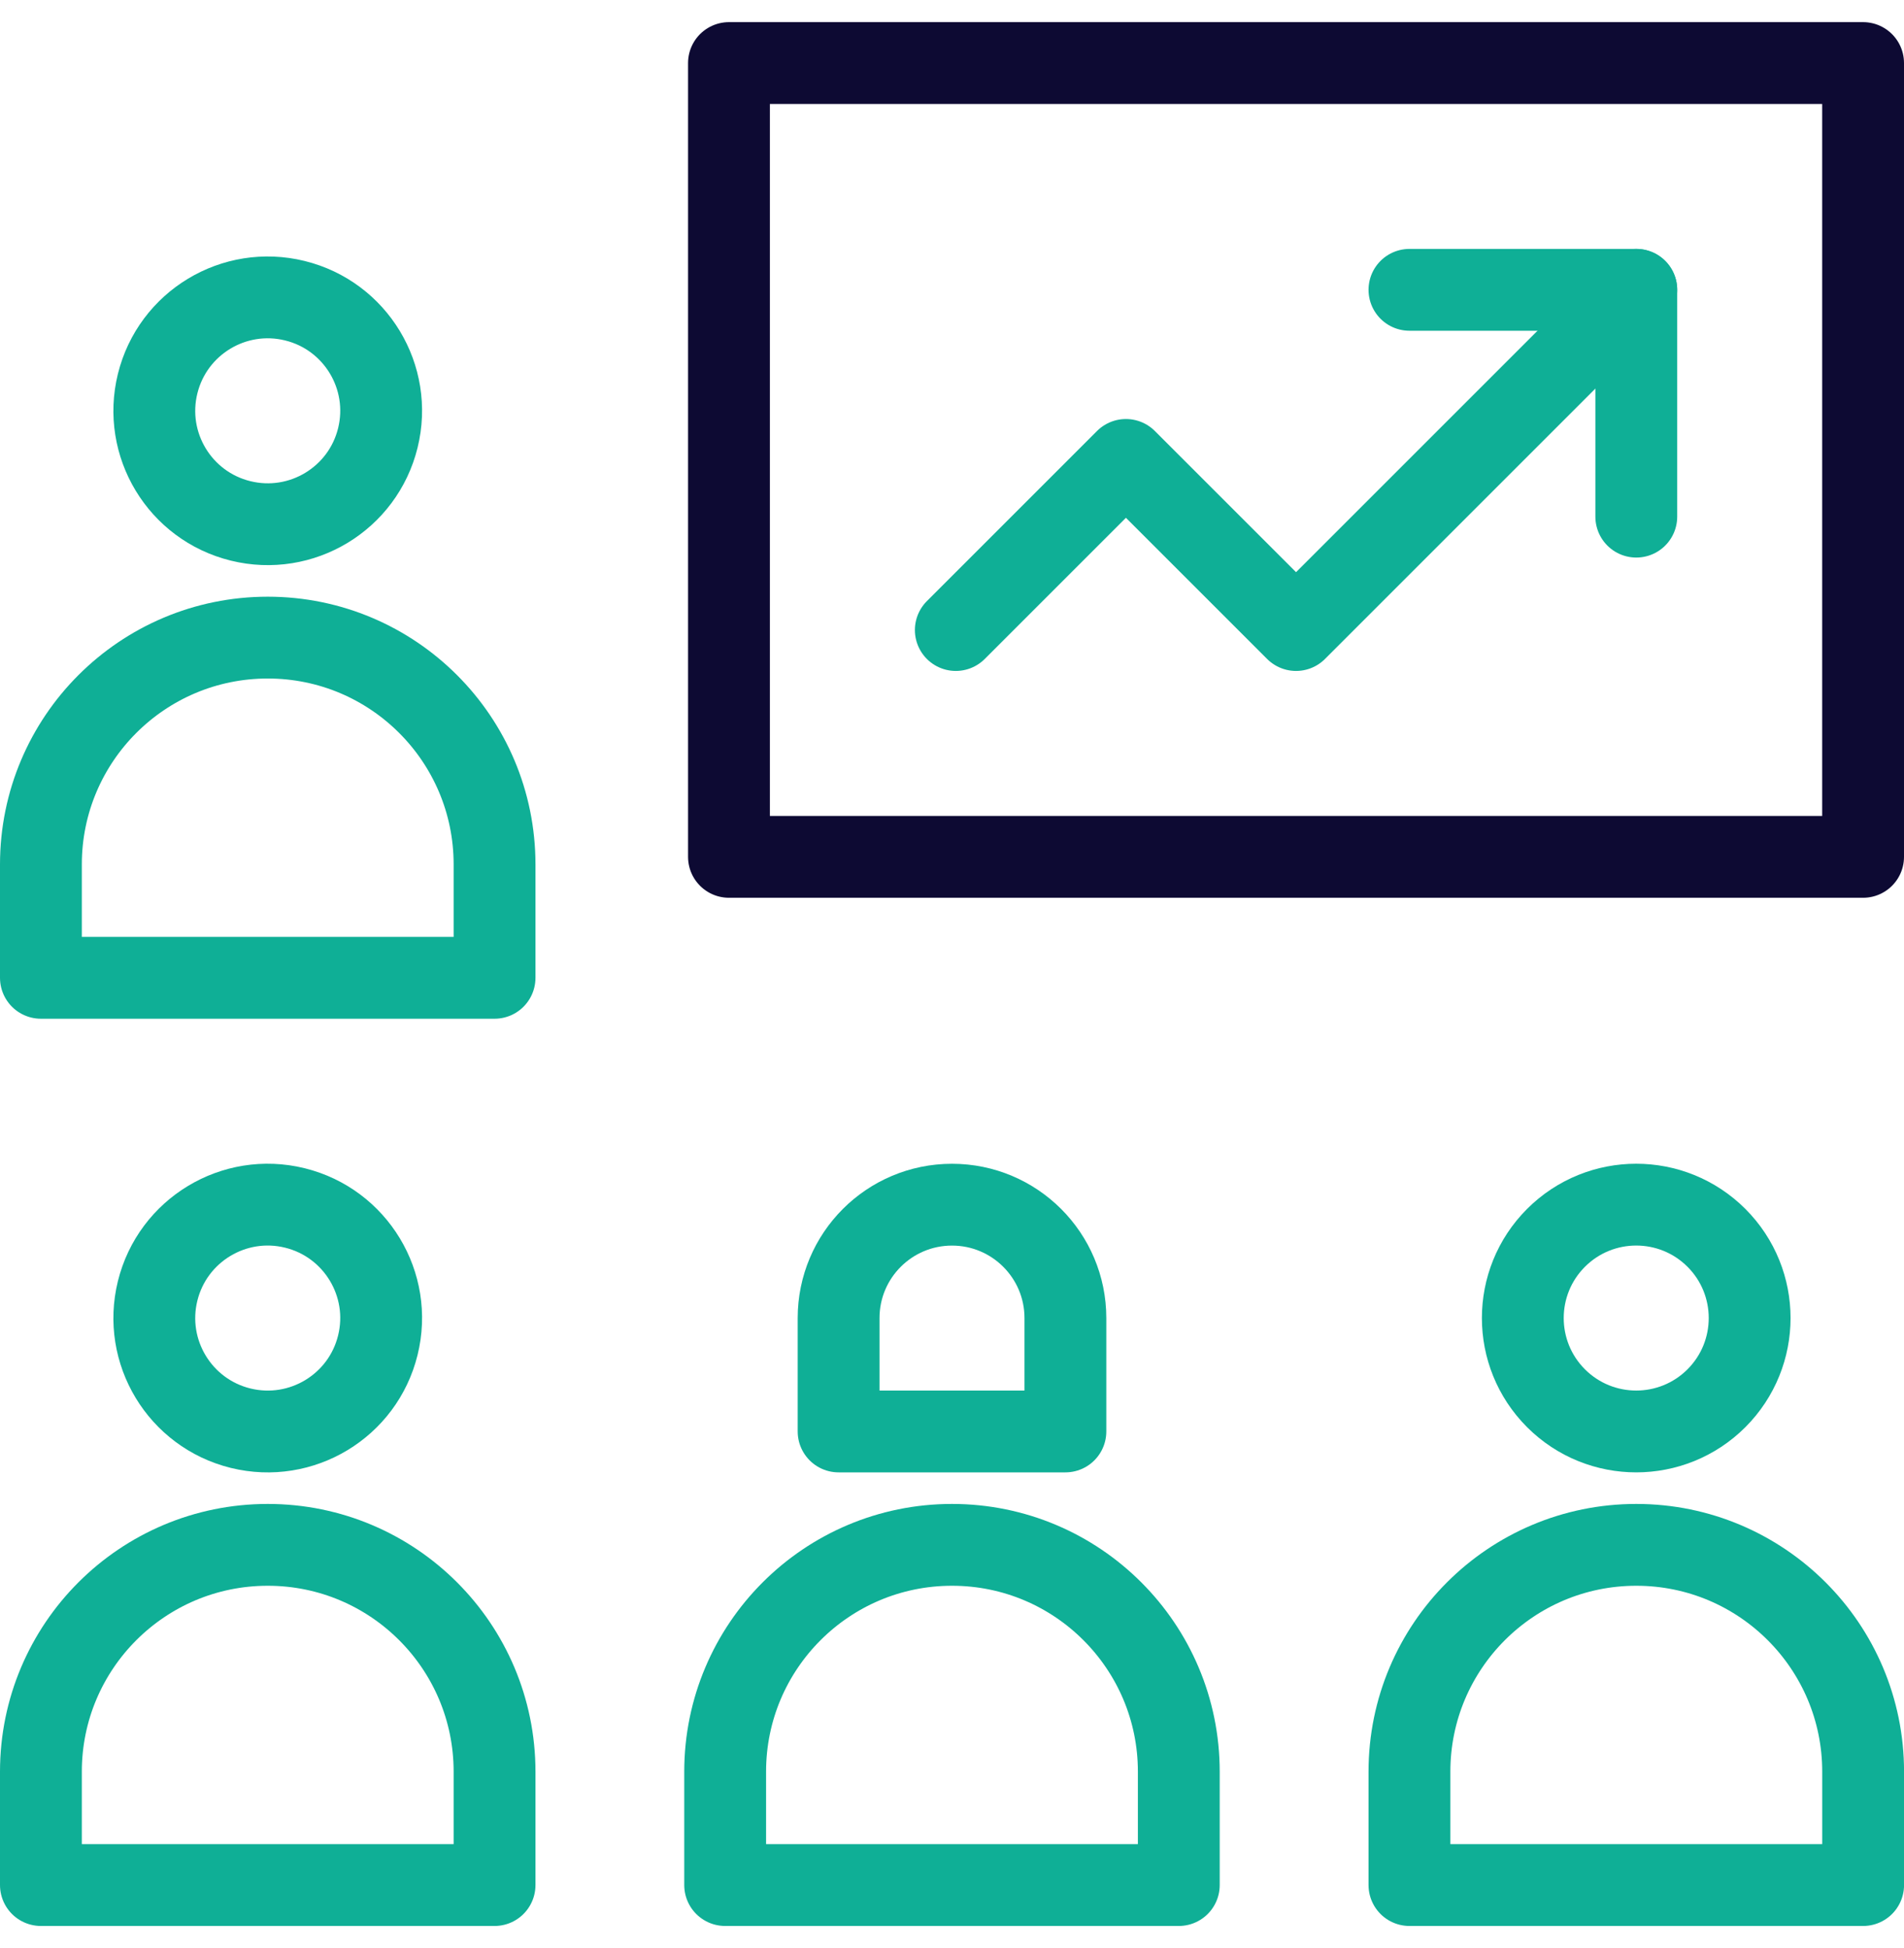
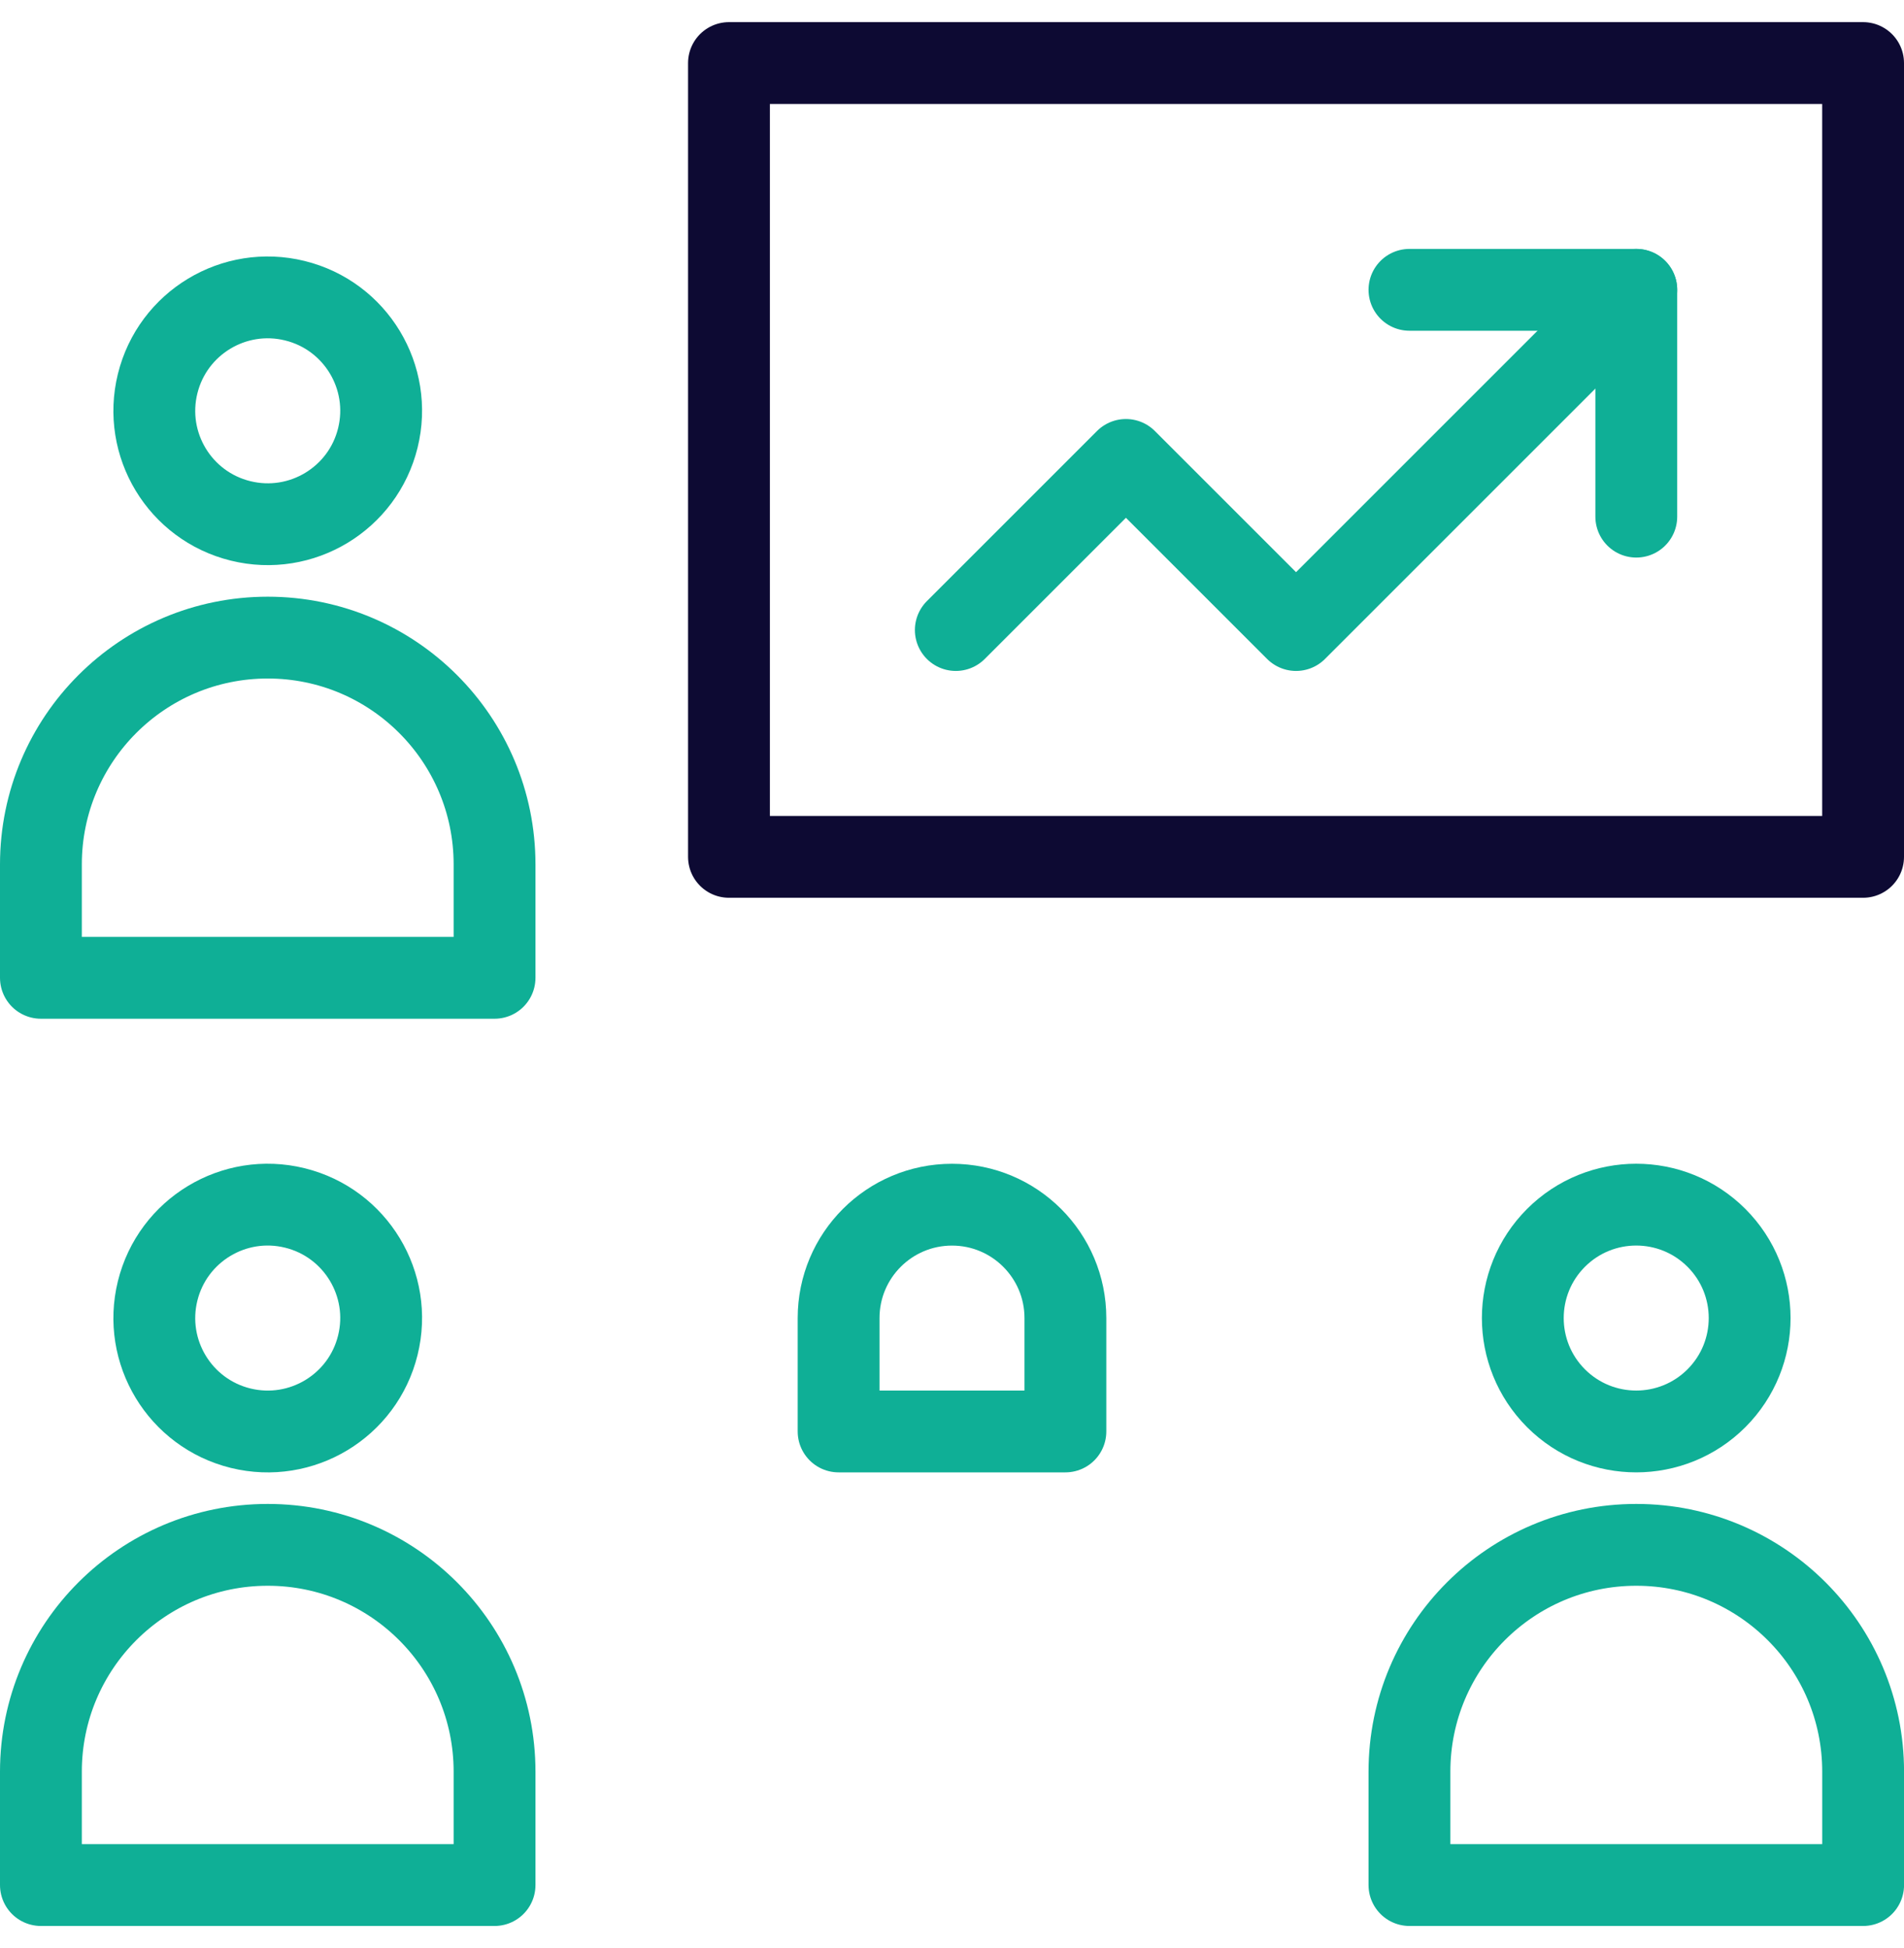
<svg xmlns="http://www.w3.org/2000/svg" width="43" height="44" viewBox="0 0 43 44" fill="none">
  <g clip-path="url(#clip0_4644_2613)">
    <path d="M11.169 42.576H0.924V40.015C0.924 37.186 3.217 34.892 6.047 34.892C8.876 34.892 11.169 37.186 11.169 40.015V42.576Z" stroke="#0FAF96" stroke-width="1.848" stroke-miterlimit="10" stroke-linecap="round" stroke-linejoin="round" />
    <path d="M8.533 30.383C8.872 29.01 8.033 27.622 6.66 27.283C5.287 26.944 3.899 27.783 3.56 29.156C3.221 30.53 4.06 31.918 5.433 32.257C6.807 32.595 8.195 31.757 8.533 30.383Z" stroke="#0FAF96" stroke-width="1.848" stroke-miterlimit="10" stroke-linecap="round" stroke-linejoin="round" />
    <path d="M42.077 42.576H31.831V40.015C31.831 37.186 34.125 34.892 36.954 34.892C39.783 34.892 42.077 37.186 42.077 40.015V42.576Z" stroke="#0FAF96" stroke-width="1.848" stroke-miterlimit="10" stroke-linecap="round" stroke-linejoin="round" />
    <path d="M38.764 31.581C39.764 30.58 39.764 28.959 38.764 27.958C37.763 26.958 36.142 26.958 35.141 27.958C34.141 28.959 34.141 30.58 35.141 31.581C36.142 32.581 37.763 32.581 38.764 31.581Z" stroke="#0FAF96" stroke-width="1.848" stroke-miterlimit="10" stroke-linecap="round" stroke-linejoin="round" />
-     <path d="M26.622 42.576H16.377V40.015C16.377 37.186 18.671 34.892 21.5 34.892C24.329 34.892 26.622 37.186 26.622 40.015V42.576Z" stroke="#0FAF96" stroke-width="1.848" stroke-miterlimit="10" stroke-linecap="round" stroke-linejoin="round" />
    <path d="M24.061 32.331H18.939V29.77C18.939 28.355 20.085 27.209 21.5 27.209C22.915 27.209 24.061 28.355 24.061 29.77V32.331Z" stroke="#0FAF96" stroke-width="1.848" stroke-miterlimit="10" stroke-linecap="round" stroke-linejoin="round" />
    <path d="M42.076 1.424H16.463V19.353H42.076V1.424Z" stroke="#0D0A33" stroke-width="1.848" stroke-miterlimit="10" stroke-linecap="round" stroke-linejoin="round" />
    <path d="M11.169 22.085H0.924V19.524C0.924 16.695 3.217 14.401 6.047 14.401C8.876 14.401 11.169 16.695 11.169 19.524V22.085Z" stroke="#0FAF96" stroke-width="1.848" stroke-miterlimit="10" stroke-linecap="round" stroke-linejoin="round" />
    <path d="M8.533 9.892C8.872 8.518 8.033 7.13 6.66 6.792C5.287 6.453 3.899 7.292 3.56 8.665C3.221 10.039 4.06 11.427 5.433 11.765C6.807 12.104 8.195 11.265 8.533 9.892Z" stroke="#0FAF96" stroke-width="1.848" stroke-miterlimit="10" stroke-linecap="round" stroke-linejoin="round" />
    <path d="M21.586 14.23L25.428 10.388L29.27 14.23L36.954 6.546" stroke="#0FAF96" stroke-width="1.848" stroke-miterlimit="10" stroke-linecap="round" stroke-linejoin="round" />
    <path d="M31.831 6.546H36.954V11.669" stroke="#0FAF96" stroke-width="1.848" stroke-miterlimit="10" stroke-linecap="round" stroke-linejoin="round" />
  </g>
  <defs>
    <clipPath id="clip0_4644_2613">
      <rect width="43" height="43" fill="white" transform="translate(0 0.5)" />
    </clipPath>
  </defs>
</svg>